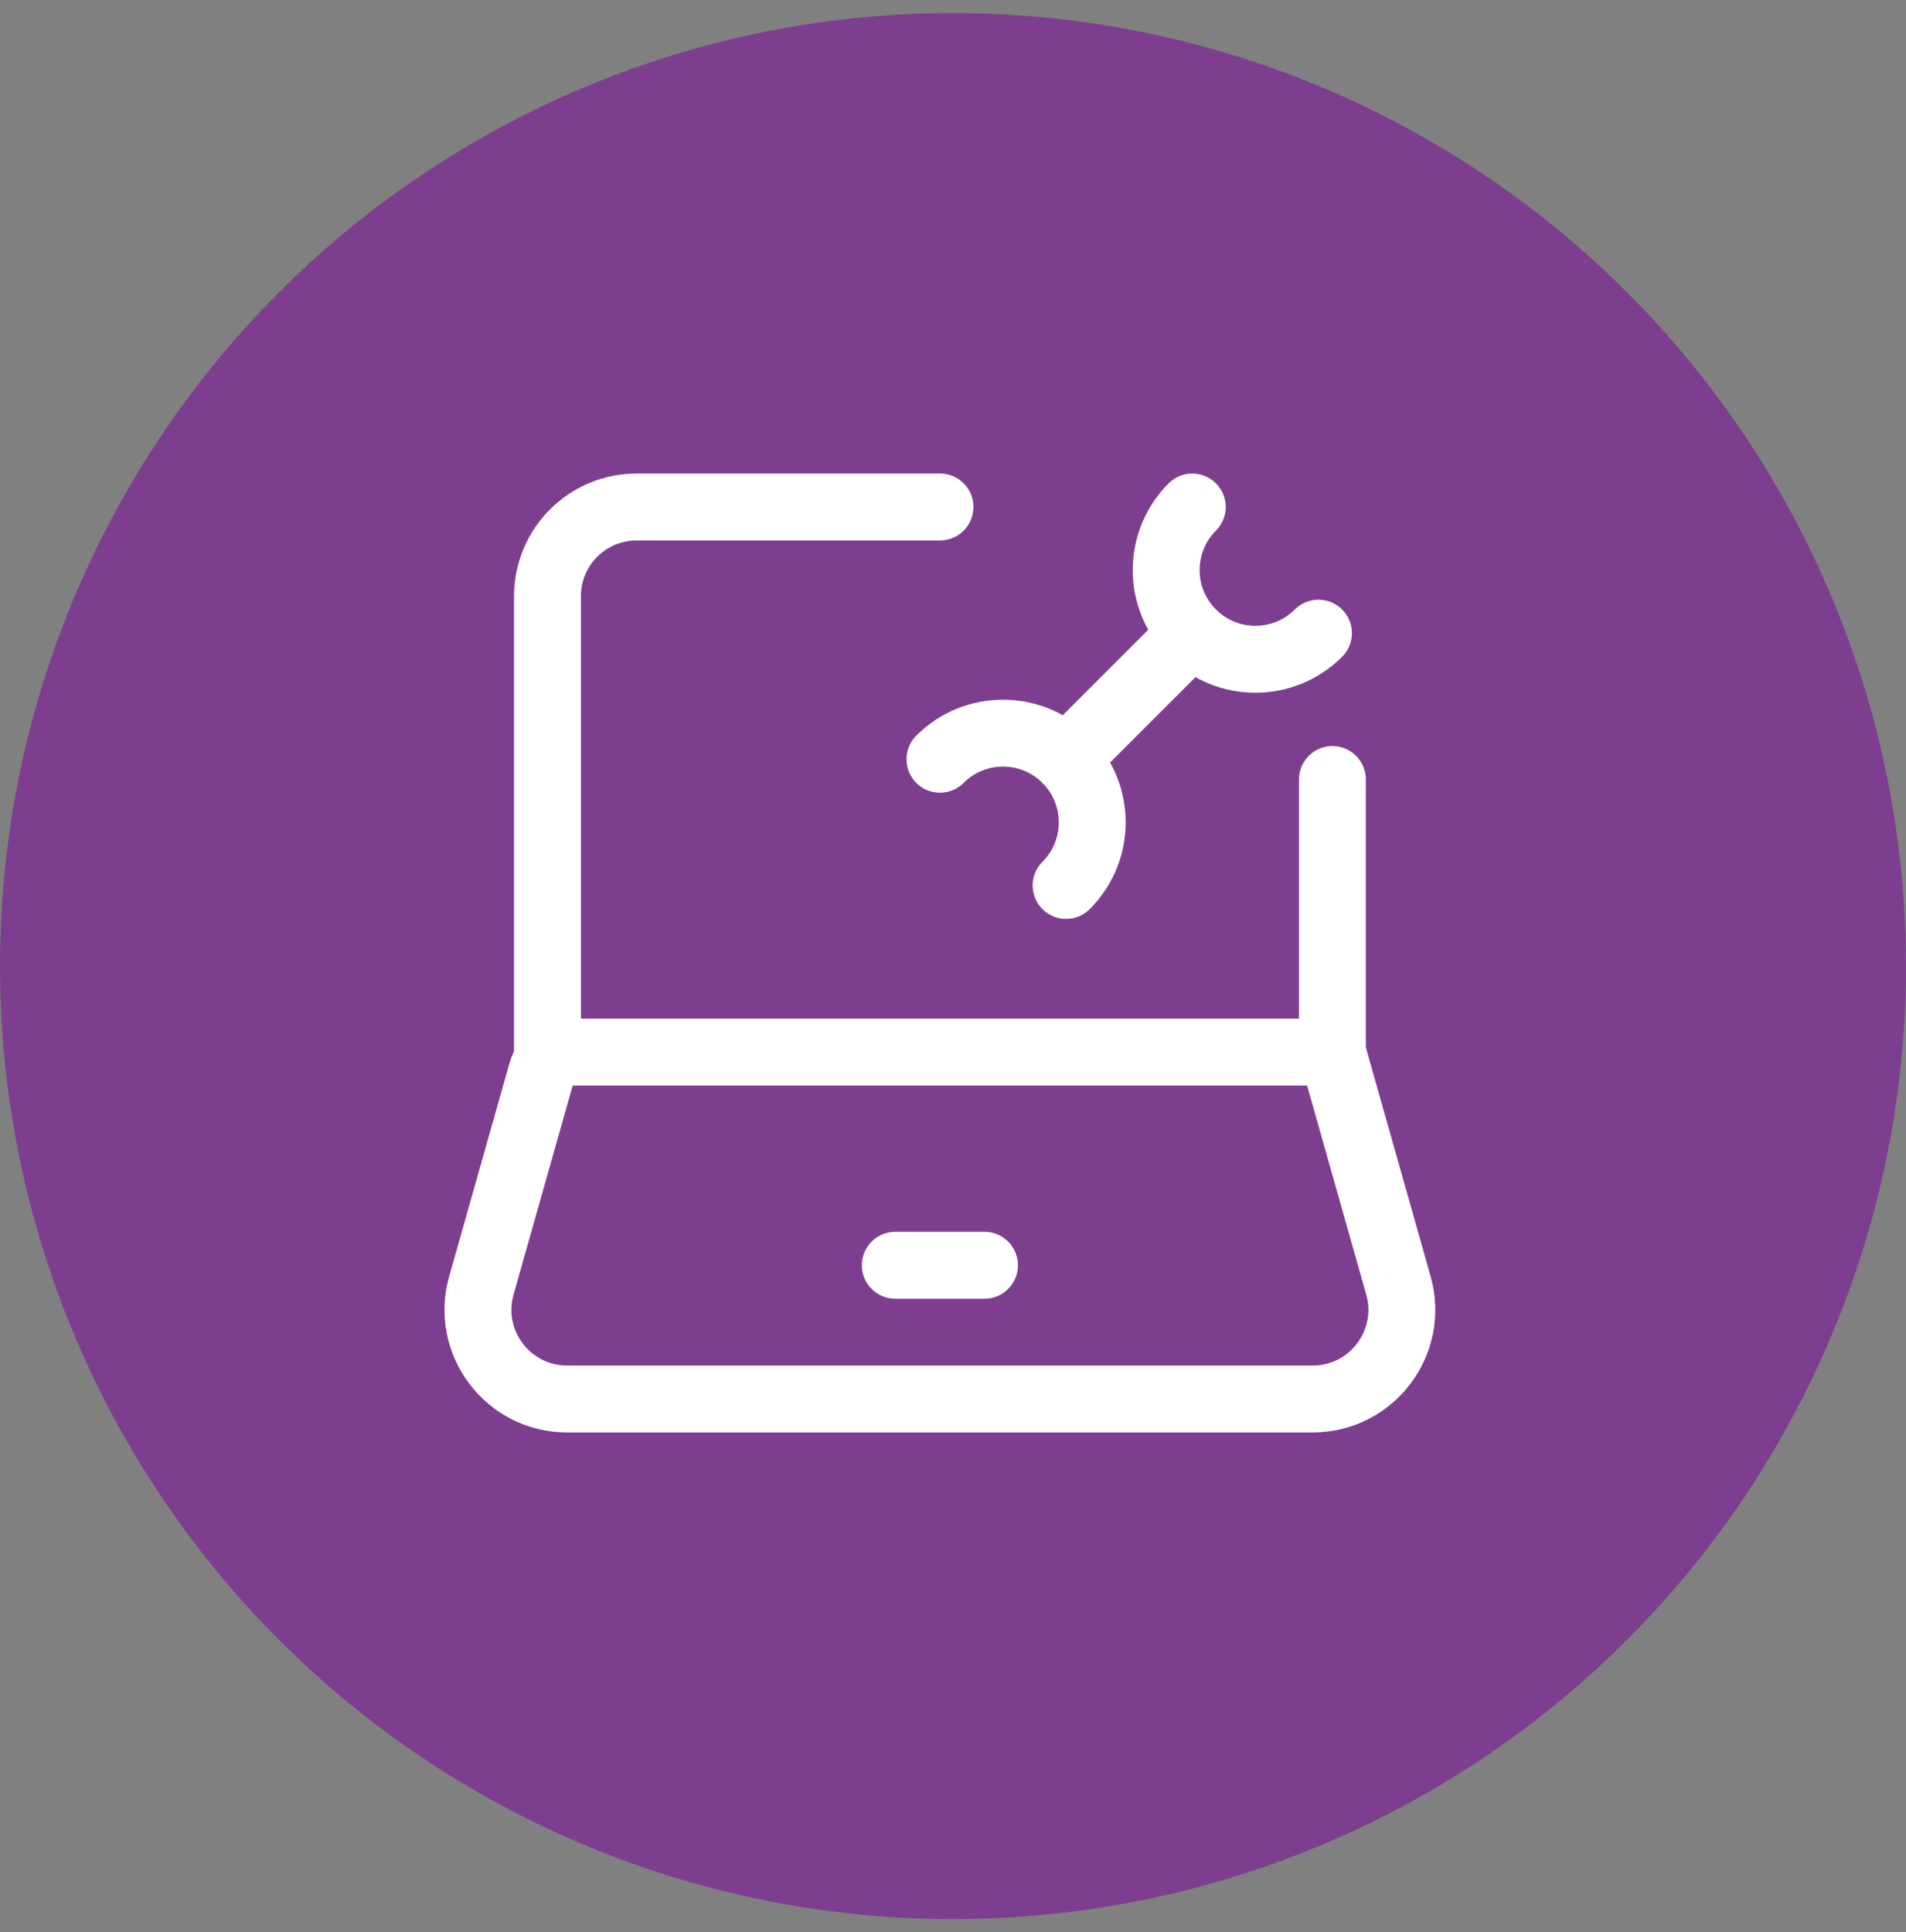
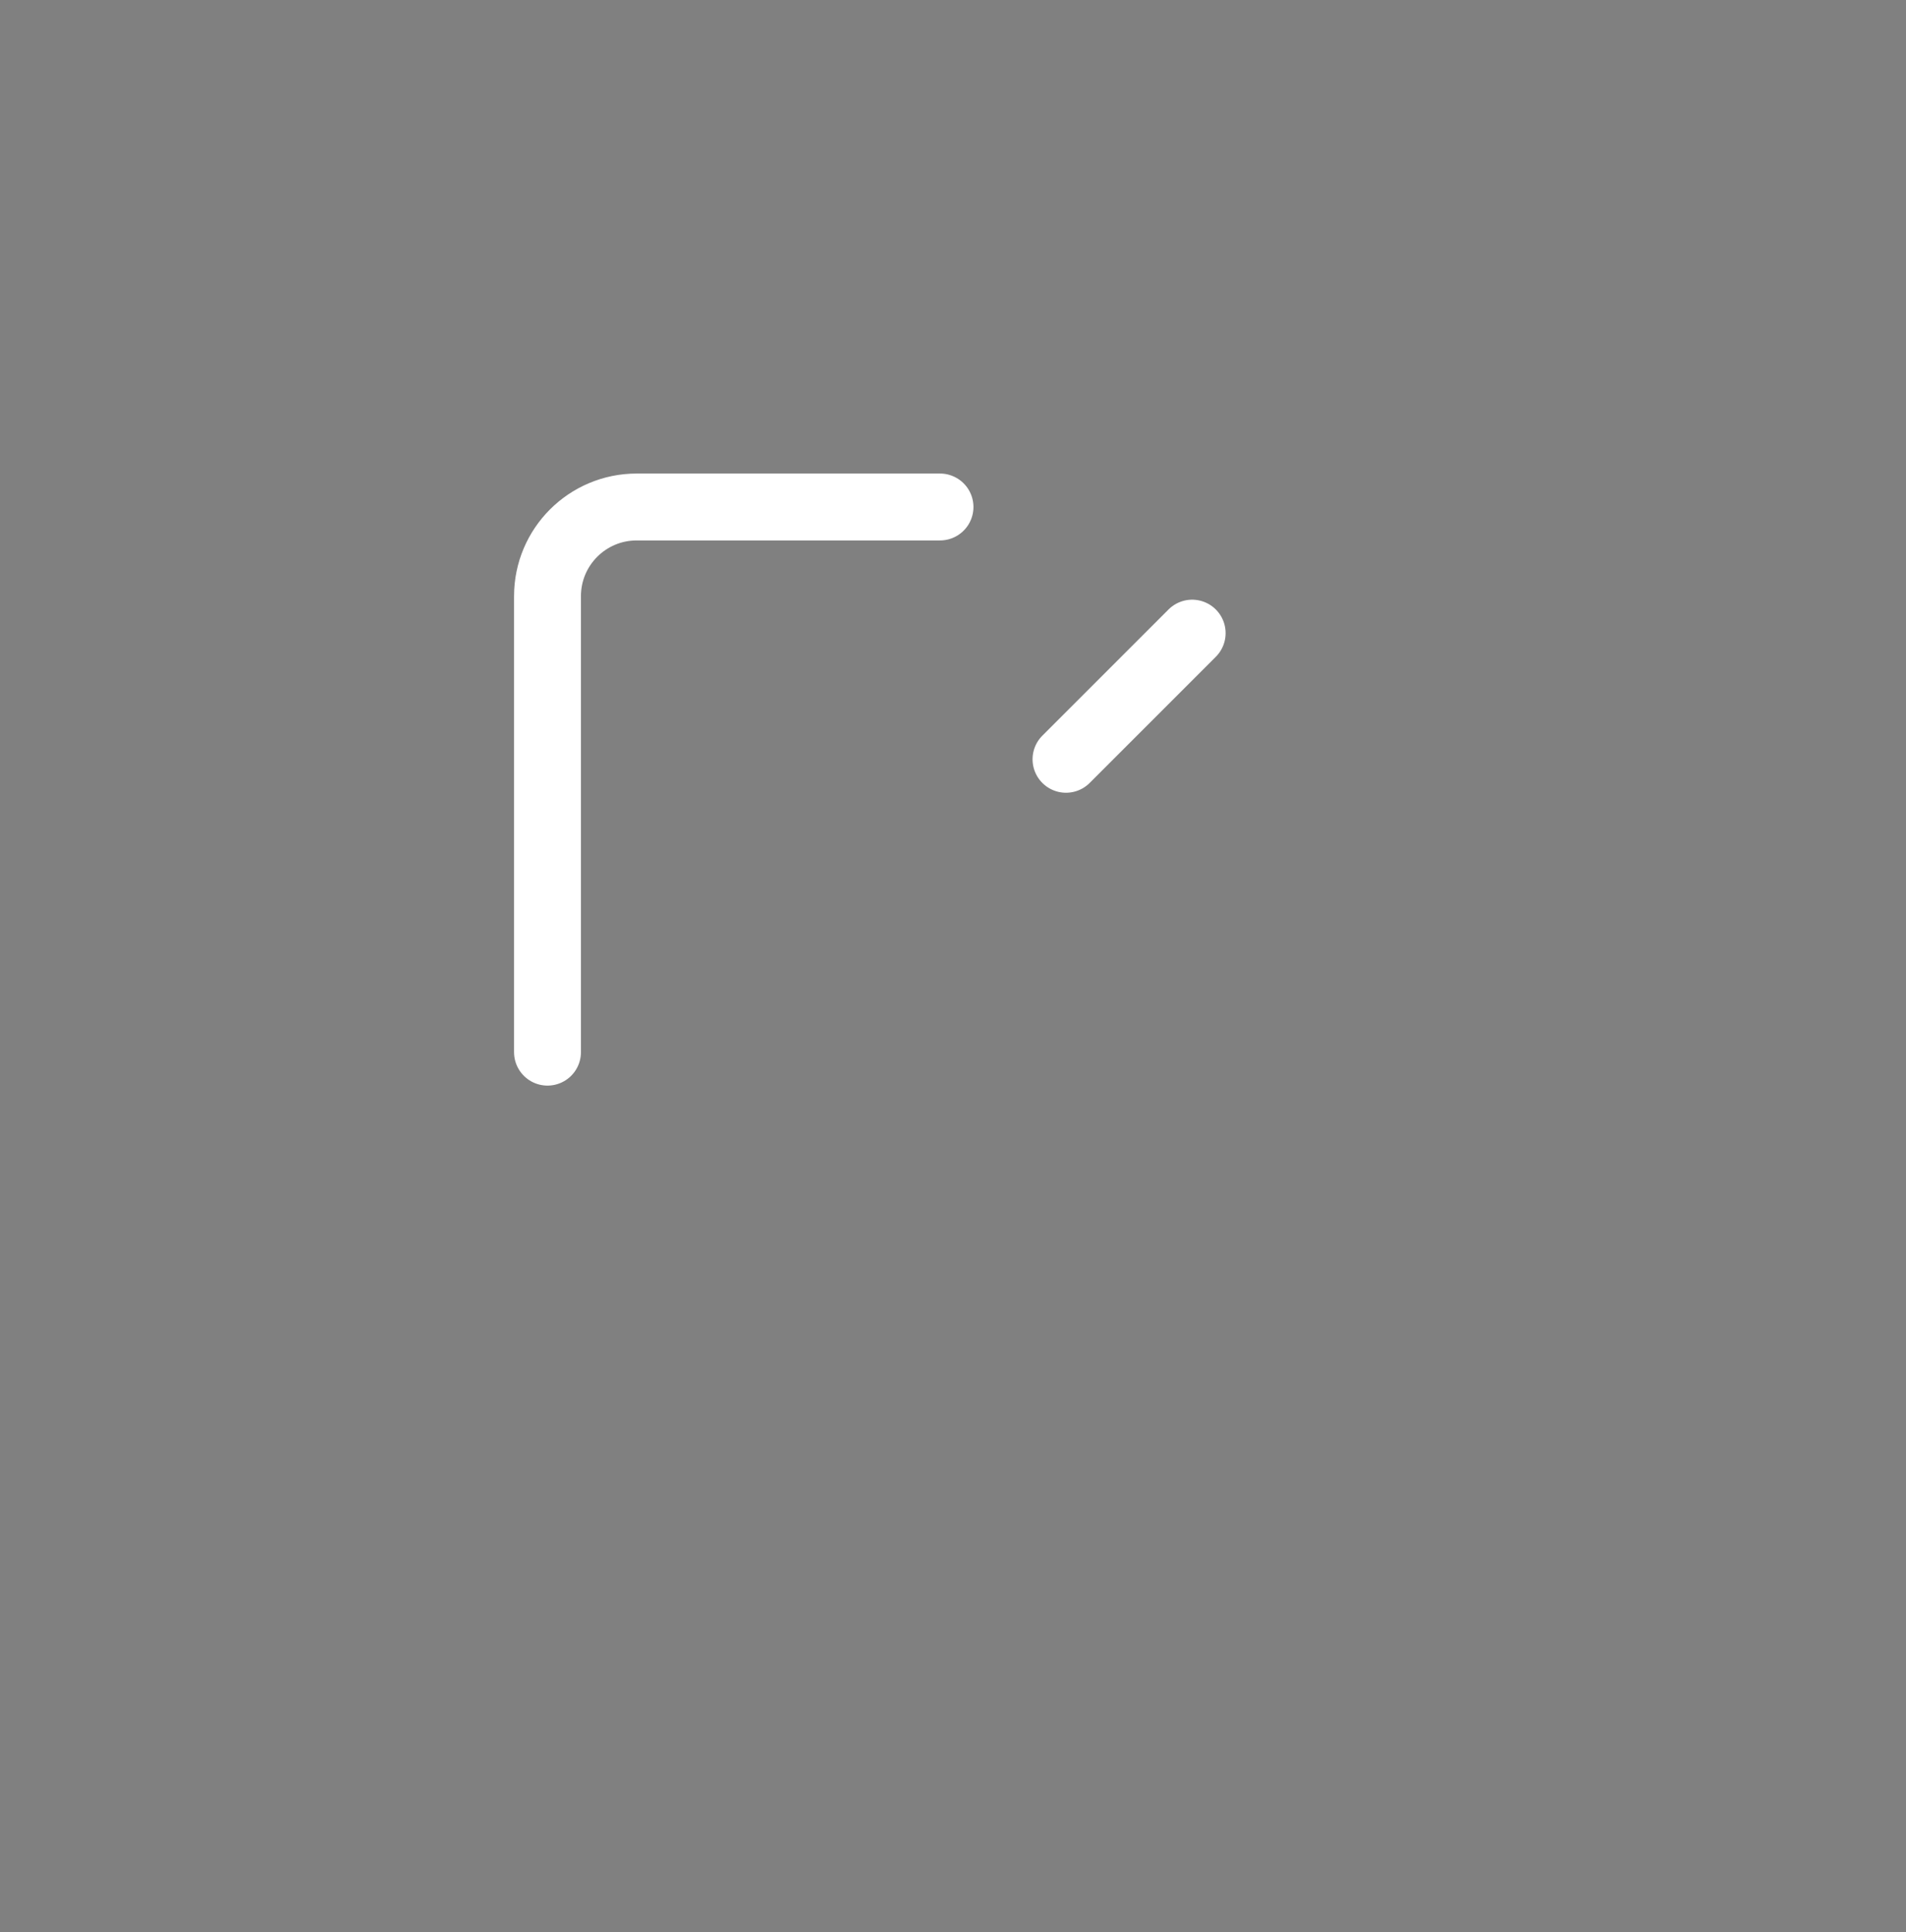
<svg xmlns="http://www.w3.org/2000/svg" width="73" height="74" viewBox="0 0 73 74" fill="none">
  <rect x="0" y="0" width="73" height="74" fill="#808080" stroke="none" />
-   <circle cx="36.5" cy="37" r="36.5" fill="#7E3E8F" />
-   <path d="M51.031 40.293H21.74C21.281 40.293 20.878 40.598 20.754 41.039L18.436 49.234C17.819 51.414 19.457 53.58 21.723 53.58H50.272C52.539 53.58 54.177 51.414 53.56 49.234L51.031 40.293ZM51.031 40.293V29.854" stroke="white" stroke-width="2.562" stroke-linecap="round" stroke-linejoin="round" />
  <path d="M20.969 40.296V22.833C20.969 20.946 22.498 19.417 24.385 19.417H36.002" stroke="white" stroke-width="2.562" stroke-linecap="round" stroke-linejoin="round" />
-   <path d="M34.289 48.458H37.706" stroke="white" stroke-width="2.562" stroke-linecap="round" stroke-linejoin="round" />
  <path d="M45.66 24.248L40.828 29.08" stroke="white" stroke-width="2.562" stroke-linecap="round" stroke-linejoin="round" />
-   <path d="M50.497 24.249C49.162 25.583 46.999 25.583 45.665 24.249C44.331 22.914 44.331 20.751 45.665 19.417" stroke="white" stroke-width="2.562" stroke-linecap="round" stroke-linejoin="round" />
-   <path d="M40.832 33.911C42.166 32.577 42.166 30.413 40.832 29.079C39.498 27.745 37.334 27.745 36 29.079" stroke="white" stroke-width="2.562" stroke-linecap="round" stroke-linejoin="round" />
</svg>